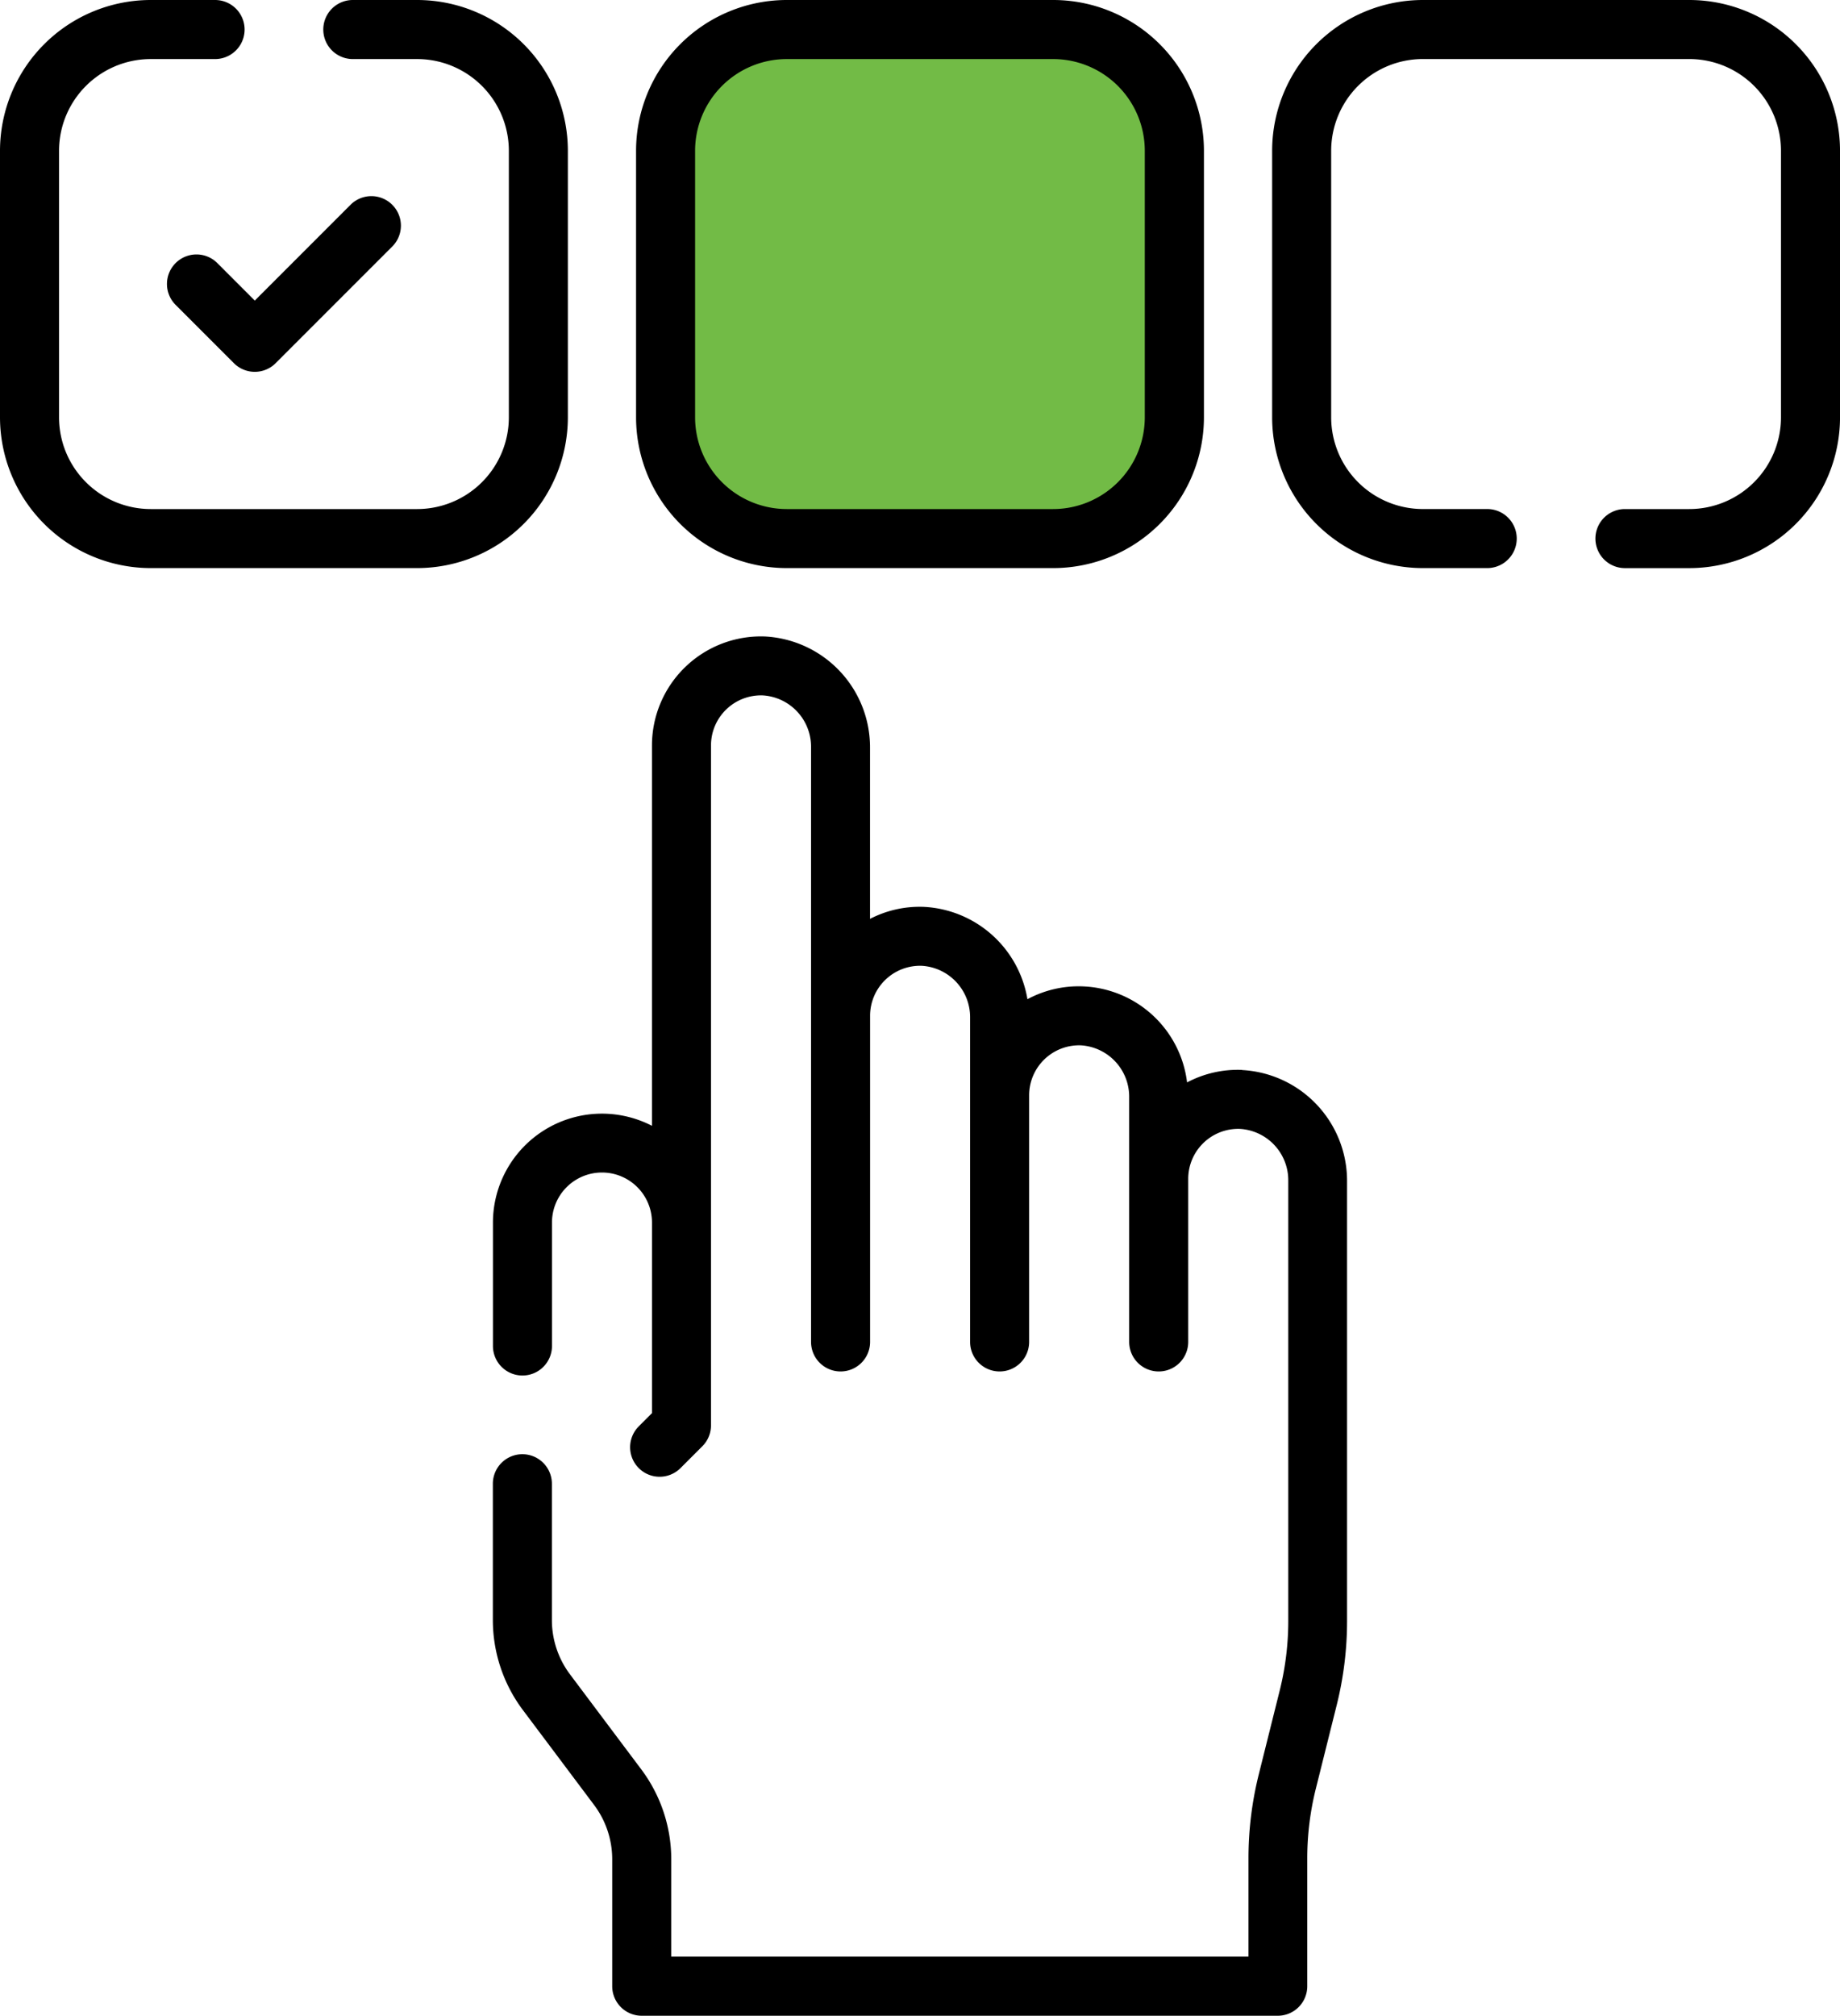
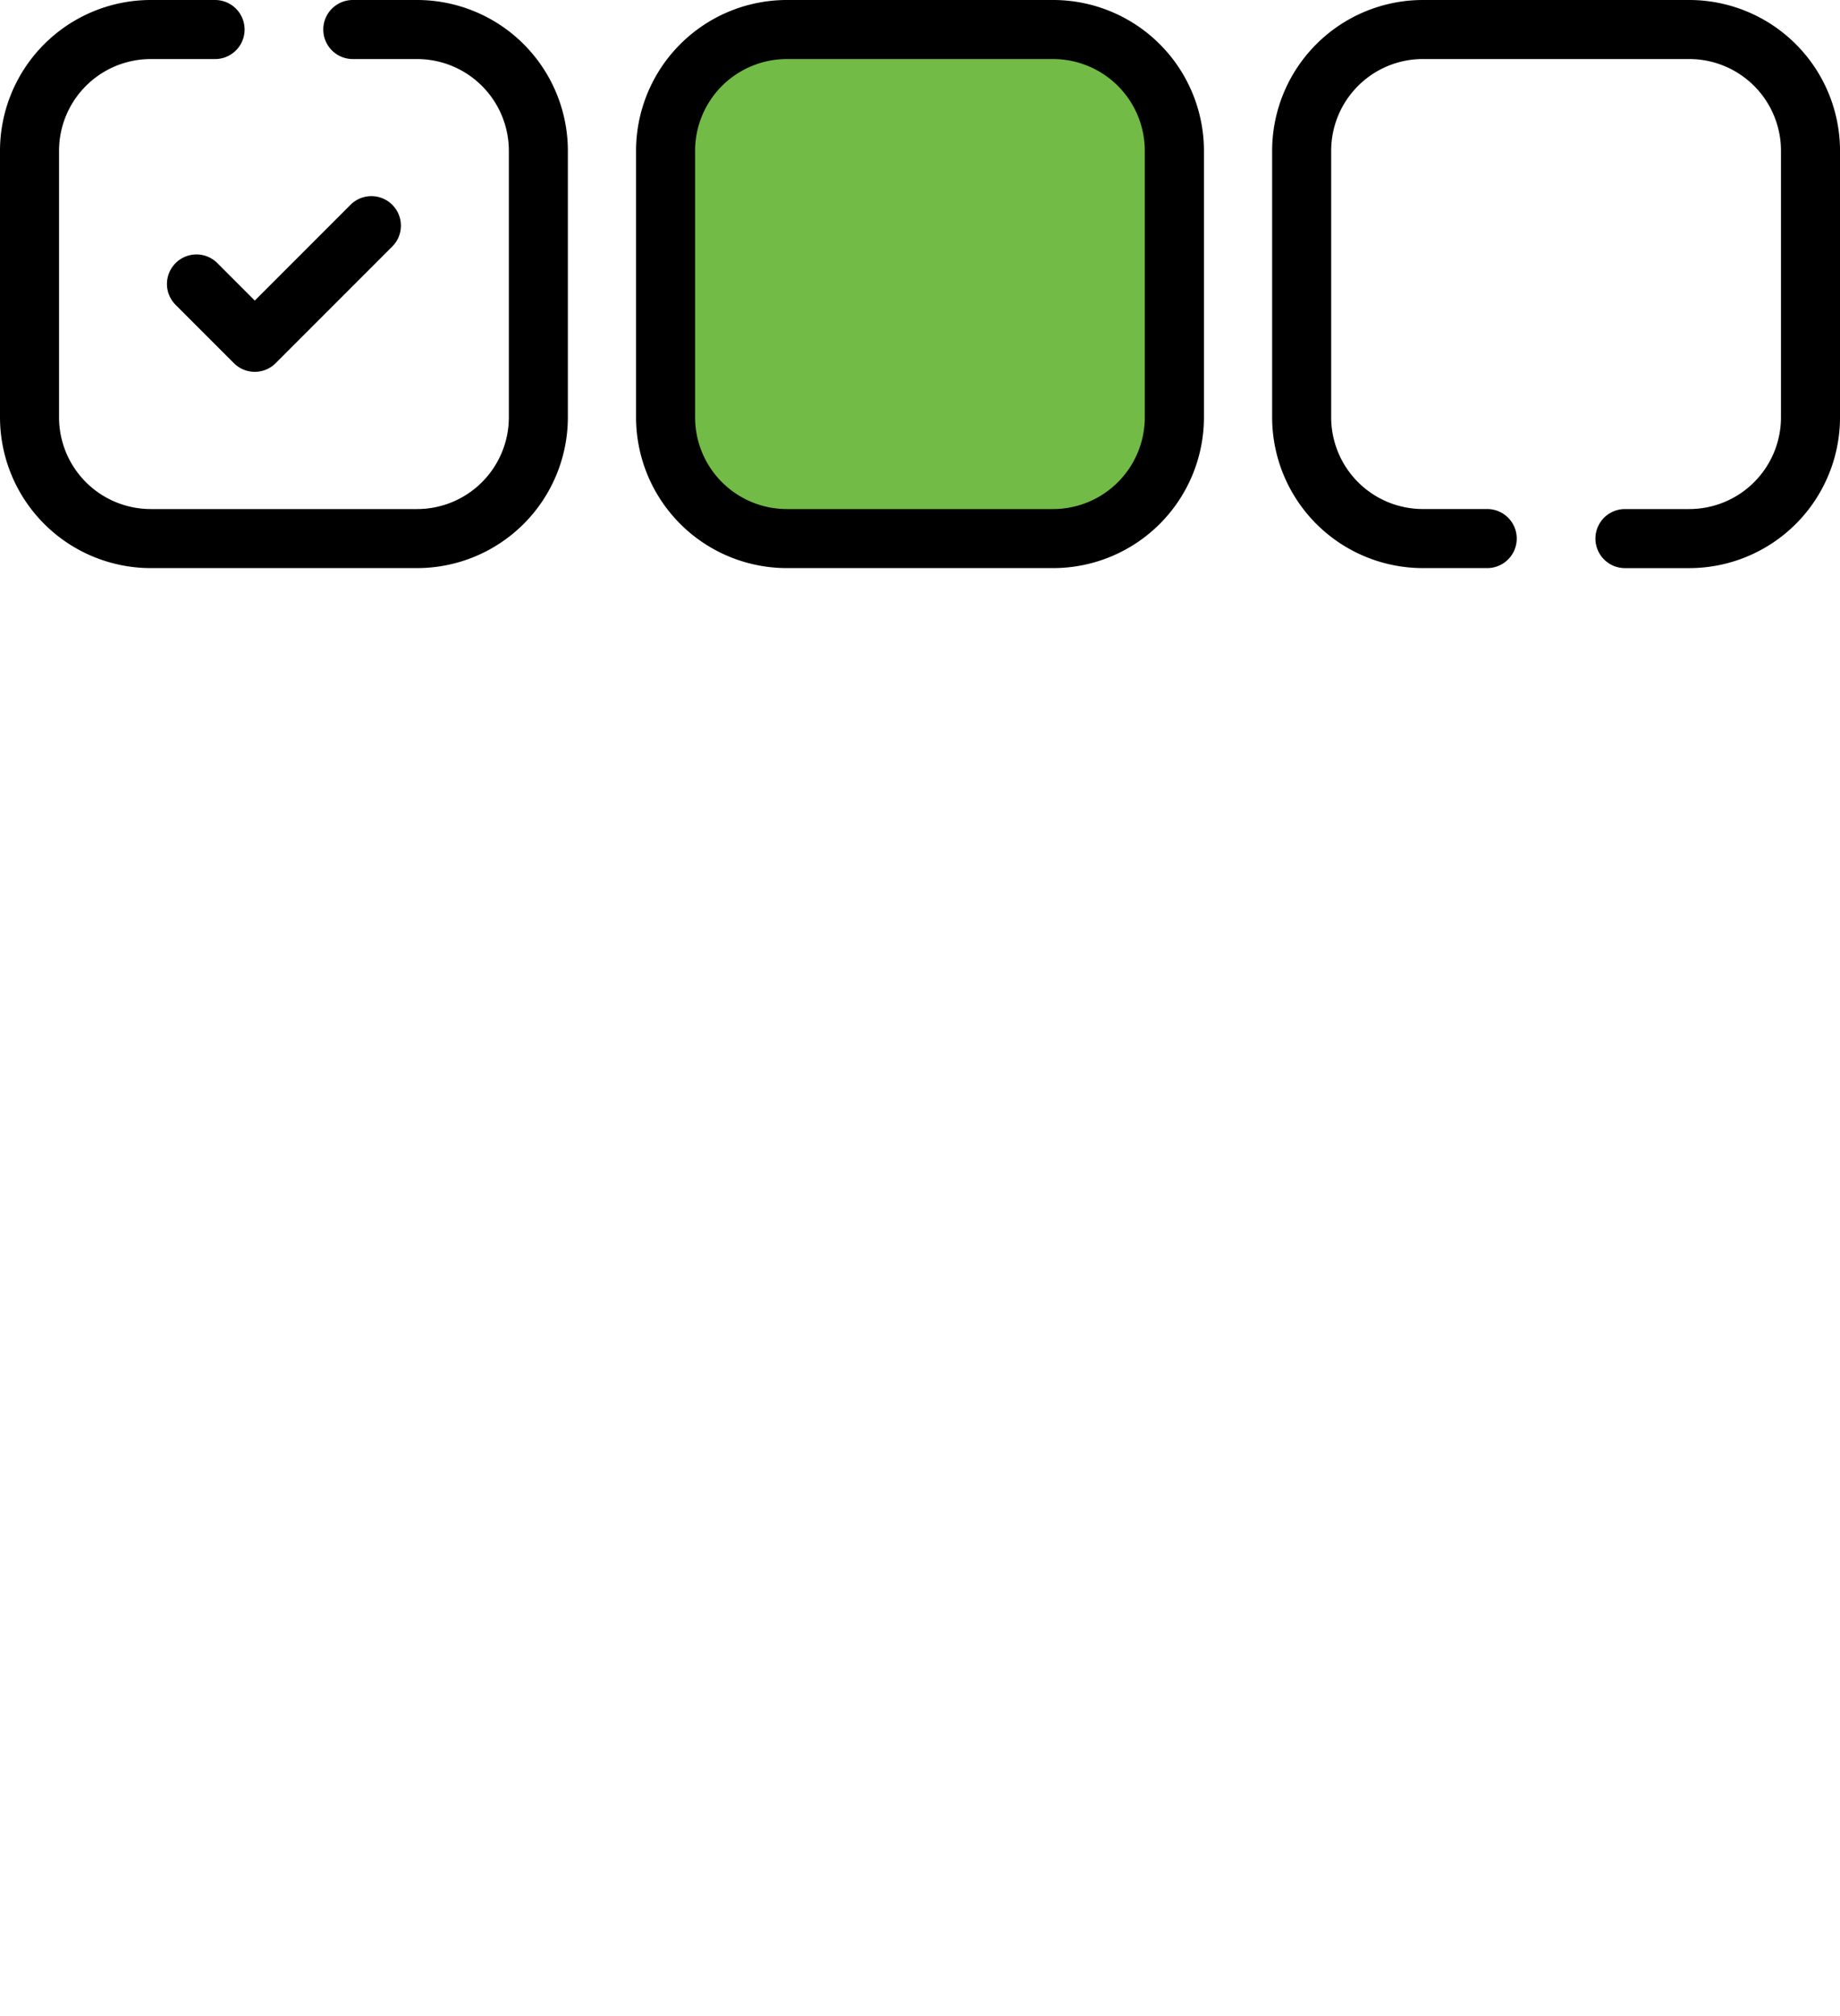
<svg xmlns="http://www.w3.org/2000/svg" width="81.563" height="89.315" viewBox="0 0 81.563 89.315">
  <g id="Group_391" data-name="Group 391" transform="translate(-358 -2361.685)">
    <rect id="Rectangle_354" data-name="Rectangle 354" width="22" height="21" rx="4" transform="translate(388 2364)" fill="#72bb46" />
    <g id="Group_312" data-name="Group 312" transform="translate(335.78 2361.685)">
      <g id="Group_311" data-name="Group 311" transform="translate(22.22)">
-         <path id="Path_297" data-name="Path 297" d="M180.683,180.837a4.8,4.8,0,0,0-2.434.554,4.842,4.842,0,0,0-4.616-4.255,4.785,4.785,0,0,0-2.46.569,4.906,4.906,0,0,0-4.587-4.092,4.785,4.785,0,0,0-2.391.532v-7.6a4.917,4.917,0,0,0-4.658-4.913,4.833,4.833,0,0,0-5.008,4.83v16.852a4.832,4.832,0,0,0-7.049,4.294v5.462a1.308,1.308,0,1,0,2.617,0V187.6a2.216,2.216,0,0,1,4.433,0v8.445l-.586.586a1.308,1.308,0,0,0,1.85,1.85l.969-.969a1.308,1.308,0,0,0,.383-.925V166.458a2.217,2.217,0,0,1,2.3-2.215,2.279,2.279,0,0,1,2.135,2.3V192.89a1.308,1.308,0,1,0,2.617,0s0-14.446,0-14.45a2.216,2.216,0,0,1,2.3-2.215,2.278,2.278,0,0,1,2.133,2.3V192.89a1.308,1.308,0,0,0,2.617,0s0-10.929,0-10.931a2.216,2.216,0,0,1,2.3-2.21,2.28,2.28,0,0,1,2.135,2.3V192.89a1.308,1.308,0,1,0,2.617,0s0-7.223,0-7.224a2.216,2.216,0,0,1,2.3-2.215,2.279,2.279,0,0,1,2.135,2.3v19.5a12.741,12.741,0,0,1-.383,3.1l-.919,3.679a15.358,15.358,0,0,0-.462,3.738v4.358H155.384V215.8a6.645,6.645,0,0,0-1.319-3.957l-3.172-4.227a4.012,4.012,0,0,1-.8-2.389v-6.053a1.308,1.308,0,0,0-2.617,0v6.053a6.648,6.648,0,0,0,1.319,3.958l3.172,4.227a4.009,4.009,0,0,1,.8,2.387v5.64a1.308,1.308,0,0,0,1.308,1.308h28.194a1.308,1.308,0,0,0,1.308-1.308v-5.666a12.74,12.74,0,0,1,.383-3.1l.919-3.679a15.36,15.36,0,0,0,.462-3.738v-19.5a4.917,4.917,0,0,0-4.658-4.913Z" transform="translate(-125.629 -133.43)" />
        <path id="Path_298" data-name="Path 298" d="M65.033,52.8a1.308,1.308,0,0,0,0,1.85l2.585,2.585a1.309,1.309,0,0,0,1.85,0l5.169-5.169a1.308,1.308,0,0,0-1.85-1.85l-4.244,4.244L66.884,52.8A1.308,1.308,0,0,0,65.033,52.8Z" transform="translate(-57.249 -41.142)" />
        <path id="Path_299" data-name="Path 299" d="M47.392,18.493V6.679A6.686,6.686,0,0,0,40.715,0H37.859a1.308,1.308,0,0,0,0,2.617h2.856a4.067,4.067,0,0,1,4.061,4.063V18.493a4.067,4.067,0,0,1-4.061,4.063H28.9a4.067,4.067,0,0,1-4.063-4.063V6.679A4.067,4.067,0,0,1,28.9,2.617h2.854a1.308,1.308,0,1,0,0-2.617H28.9A6.687,6.687,0,0,0,22.22,6.679V18.493A6.687,6.687,0,0,0,28.9,25.172H40.715A6.686,6.686,0,0,0,47.392,18.493Z" transform="translate(-22.22)" />
        <path id="Path_300" data-name="Path 300" d="M190.528,25.172h11.815a6.686,6.686,0,0,0,6.679-6.679V6.679A6.686,6.686,0,0,0,202.343,0H190.528a6.686,6.686,0,0,0-6.679,6.679V18.494A6.686,6.686,0,0,0,190.528,25.172ZM186.466,6.679a4.067,4.067,0,0,1,4.062-4.062h11.815A4.067,4.067,0,0,1,206.4,6.679V18.494a4.067,4.067,0,0,1-4.062,4.062H190.528a4.067,4.067,0,0,1-4.062-4.062Z" transform="translate(-155.654 0)" />
        <path id="Path_301" data-name="Path 301" d="M363.974,0H352.159a6.686,6.686,0,0,0-6.678,6.679V18.493a6.686,6.686,0,0,0,6.678,6.679h2.856a1.308,1.308,0,0,0,0-2.617h-2.856a4.066,4.066,0,0,1-4.061-4.063V6.679a4.066,4.066,0,0,1,4.061-4.063h11.815a4.067,4.067,0,0,1,4.063,4.063V18.493a4.067,4.067,0,0,1-4.063,4.063H361.12a1.308,1.308,0,1,0,0,2.617h2.854a6.687,6.687,0,0,0,6.68-6.679V6.679A6.687,6.687,0,0,0,363.974,0Z" transform="translate(-289.09)" />
      </g>
    </g>
  </g>
</svg>